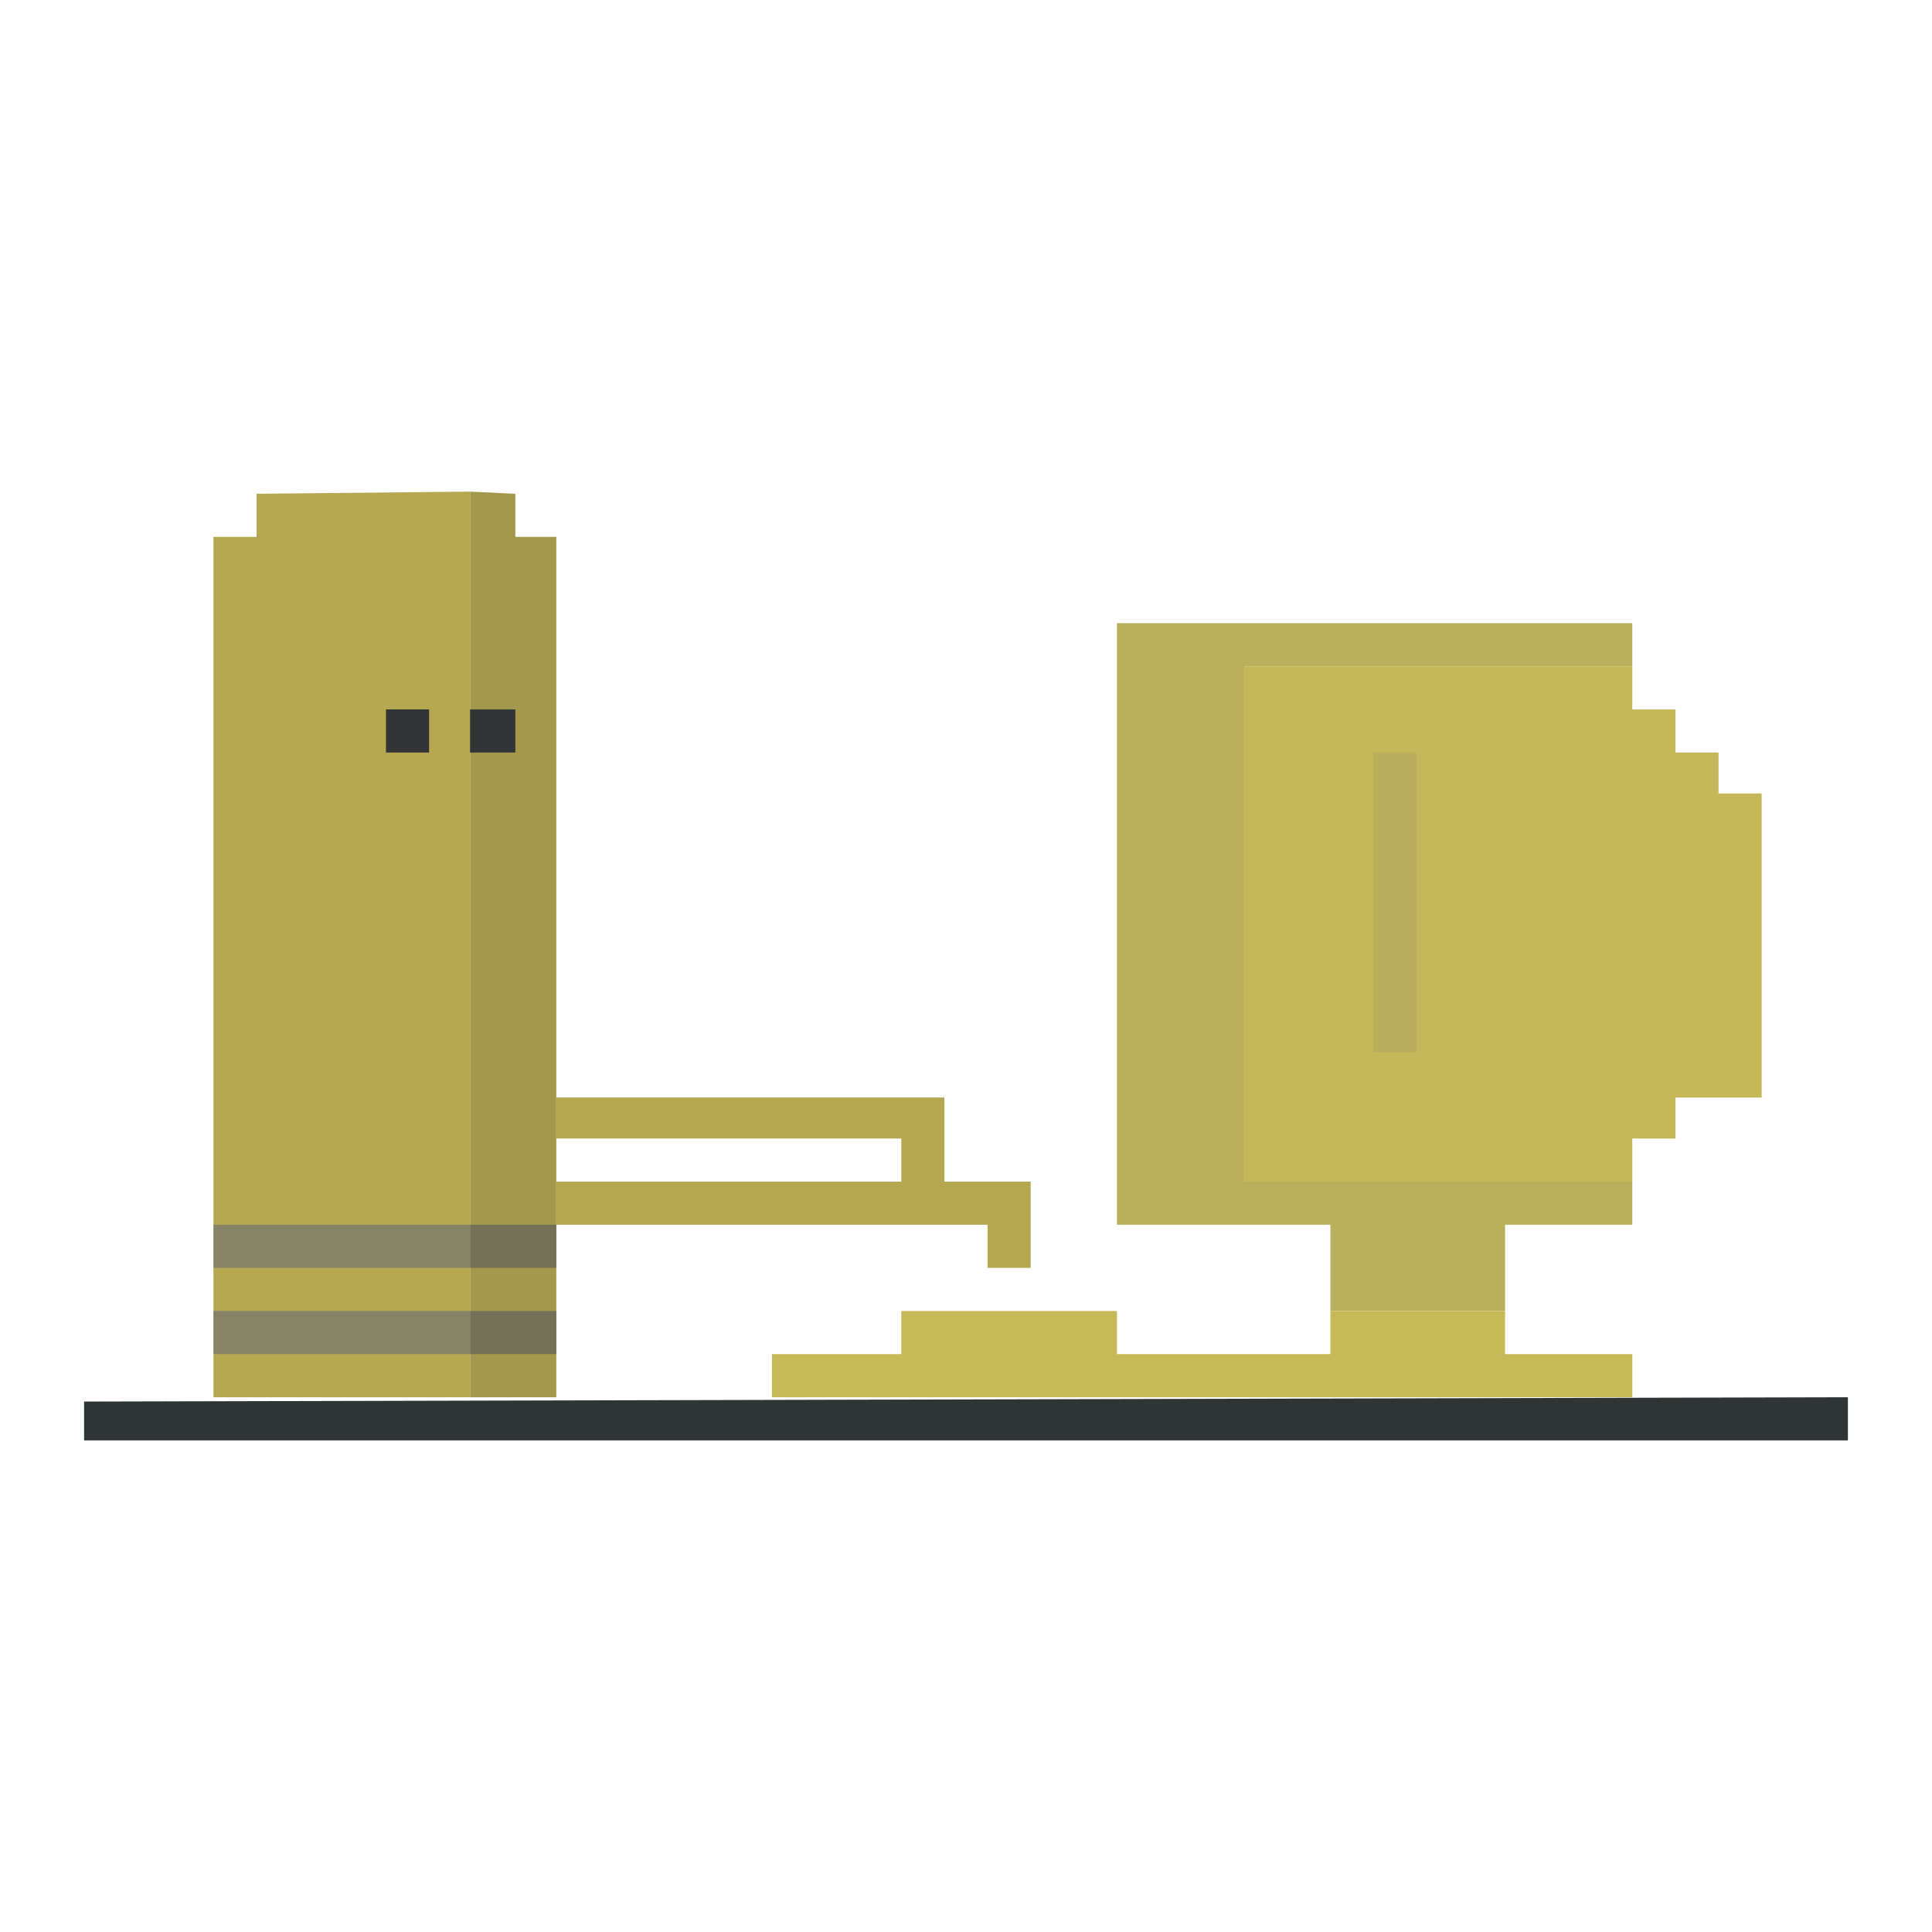
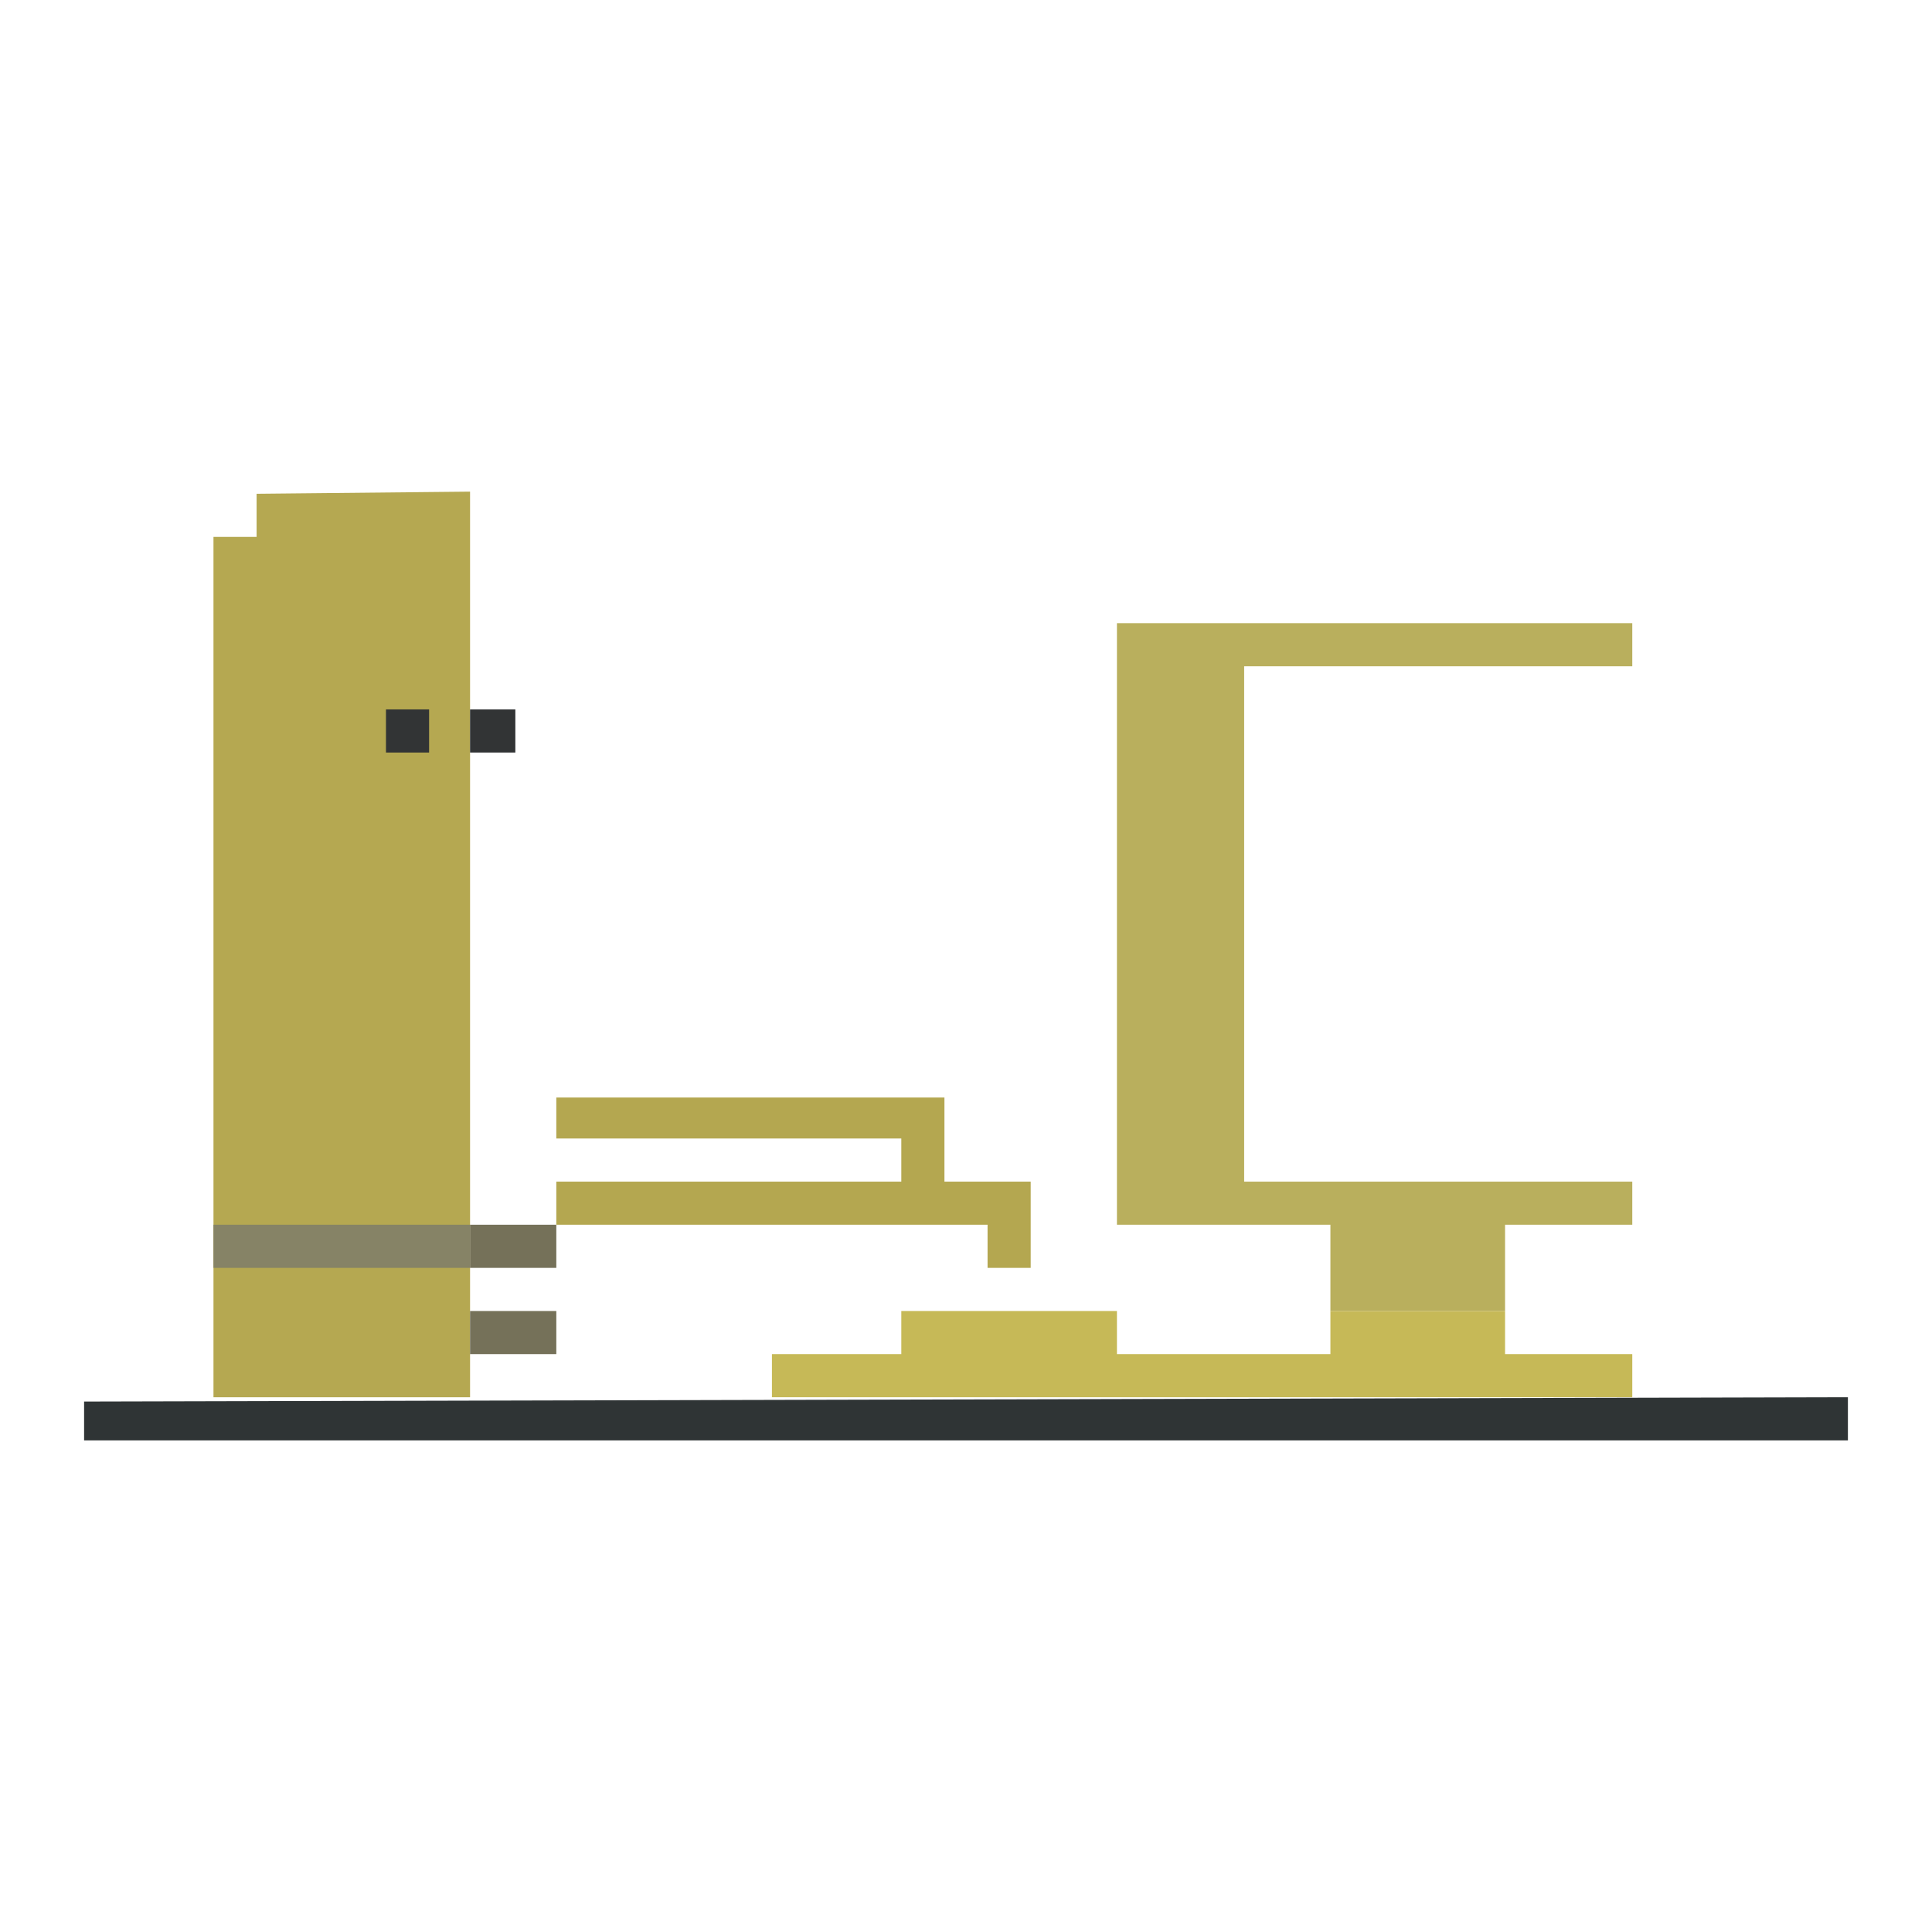
<svg xmlns="http://www.w3.org/2000/svg" version="1.1" id="Capa_1" x="0px" y="0px" viewBox="0 0 89.6 89.6" style="enable-background:new 0 0 89.6 89.6;" xml:space="preserve">
  <style type="text/css">
	.st0{fill:#B5A851;}
	.st1{fill:#A4984C;}
	.st2{fill:#323435;}
	.st3{fill:#868366;}
	.st4{fill:#757159;}
	.st5{fill:#B4A750;}
	.st6{fill:#B9AF5D;}
	.st7{fill:#C6B957;}
	.st8{fill:#C5B858;}
	.st9{fill:#B8AE5D;}
	.st10{fill:#2F3435;}
</style>
  <g>
    <polygon class="st0" points="21.8,22.8 11.9,22.9 11.9,24.9 9.9,24.9 9.9,64.8 21.8,64.8  " />
-     <polygon class="st1" points="23.9,22.9 21.8,22.8 21.8,64.8 25.8,64.8 25.8,24.9 23.9,24.9  " />
    <rect x="21.8" y="32.9" class="st2" width="2.1" height="2" />
    <rect x="17.9" y="32.9" class="st2" width="2" height="2" />
    <rect x="9.9" y="56.8" class="st3" width="11.9" height="2" />
    <rect x="21.8" y="56.8" class="st4" width="4" height="2" />
-     <rect x="9.9" y="60.8" class="st3" width="11.9" height="2" />
    <rect x="21.8" y="60.8" class="st4" width="4" height="2" />
    <polygon class="st5" points="43.8,50.9 43.8,54.8 47.8,54.8 47.8,58.8 45.8,58.8 45.8,56.8 25.8,56.8 25.8,54.8 41.8,54.8    41.8,52.8 25.8,52.8 25.8,50.9  " />
    <polygon class="st6" points="75.7,28.9 75.7,30.9 57.7,30.9 57.7,54.8 75.7,54.8 75.7,56.8 69.8,56.8 69.8,60.8 61.7,60.8    61.7,56.8 51.8,56.8 51.8,28.9  " />
    <polygon class="st7" points="35.8,62.8 35.8,64.8 75.7,64.8 75.7,62.8 69.8,62.8 69.8,60.8 61.7,60.8 61.7,62.8 51.8,62.8    51.8,60.8 41.8,60.8 41.8,62.8  " />
-     <polygon class="st8" points="75.7,30.9 75.7,32.9 77.7,32.9 77.7,34.9 79.7,34.9 79.7,36.8 81.7,36.8 81.7,50.9 77.7,50.9    77.7,52.8 75.7,52.8 75.7,54.8 57.7,54.8 57.7,30.9  " />
-     <rect x="63.7" y="34.9" class="st9" width="2" height="13.9" />
    <polygon class="st10" points="3.9,65 3.9,66.8 85.7,66.8 85.7,64.8  " />
  </g>
</svg>